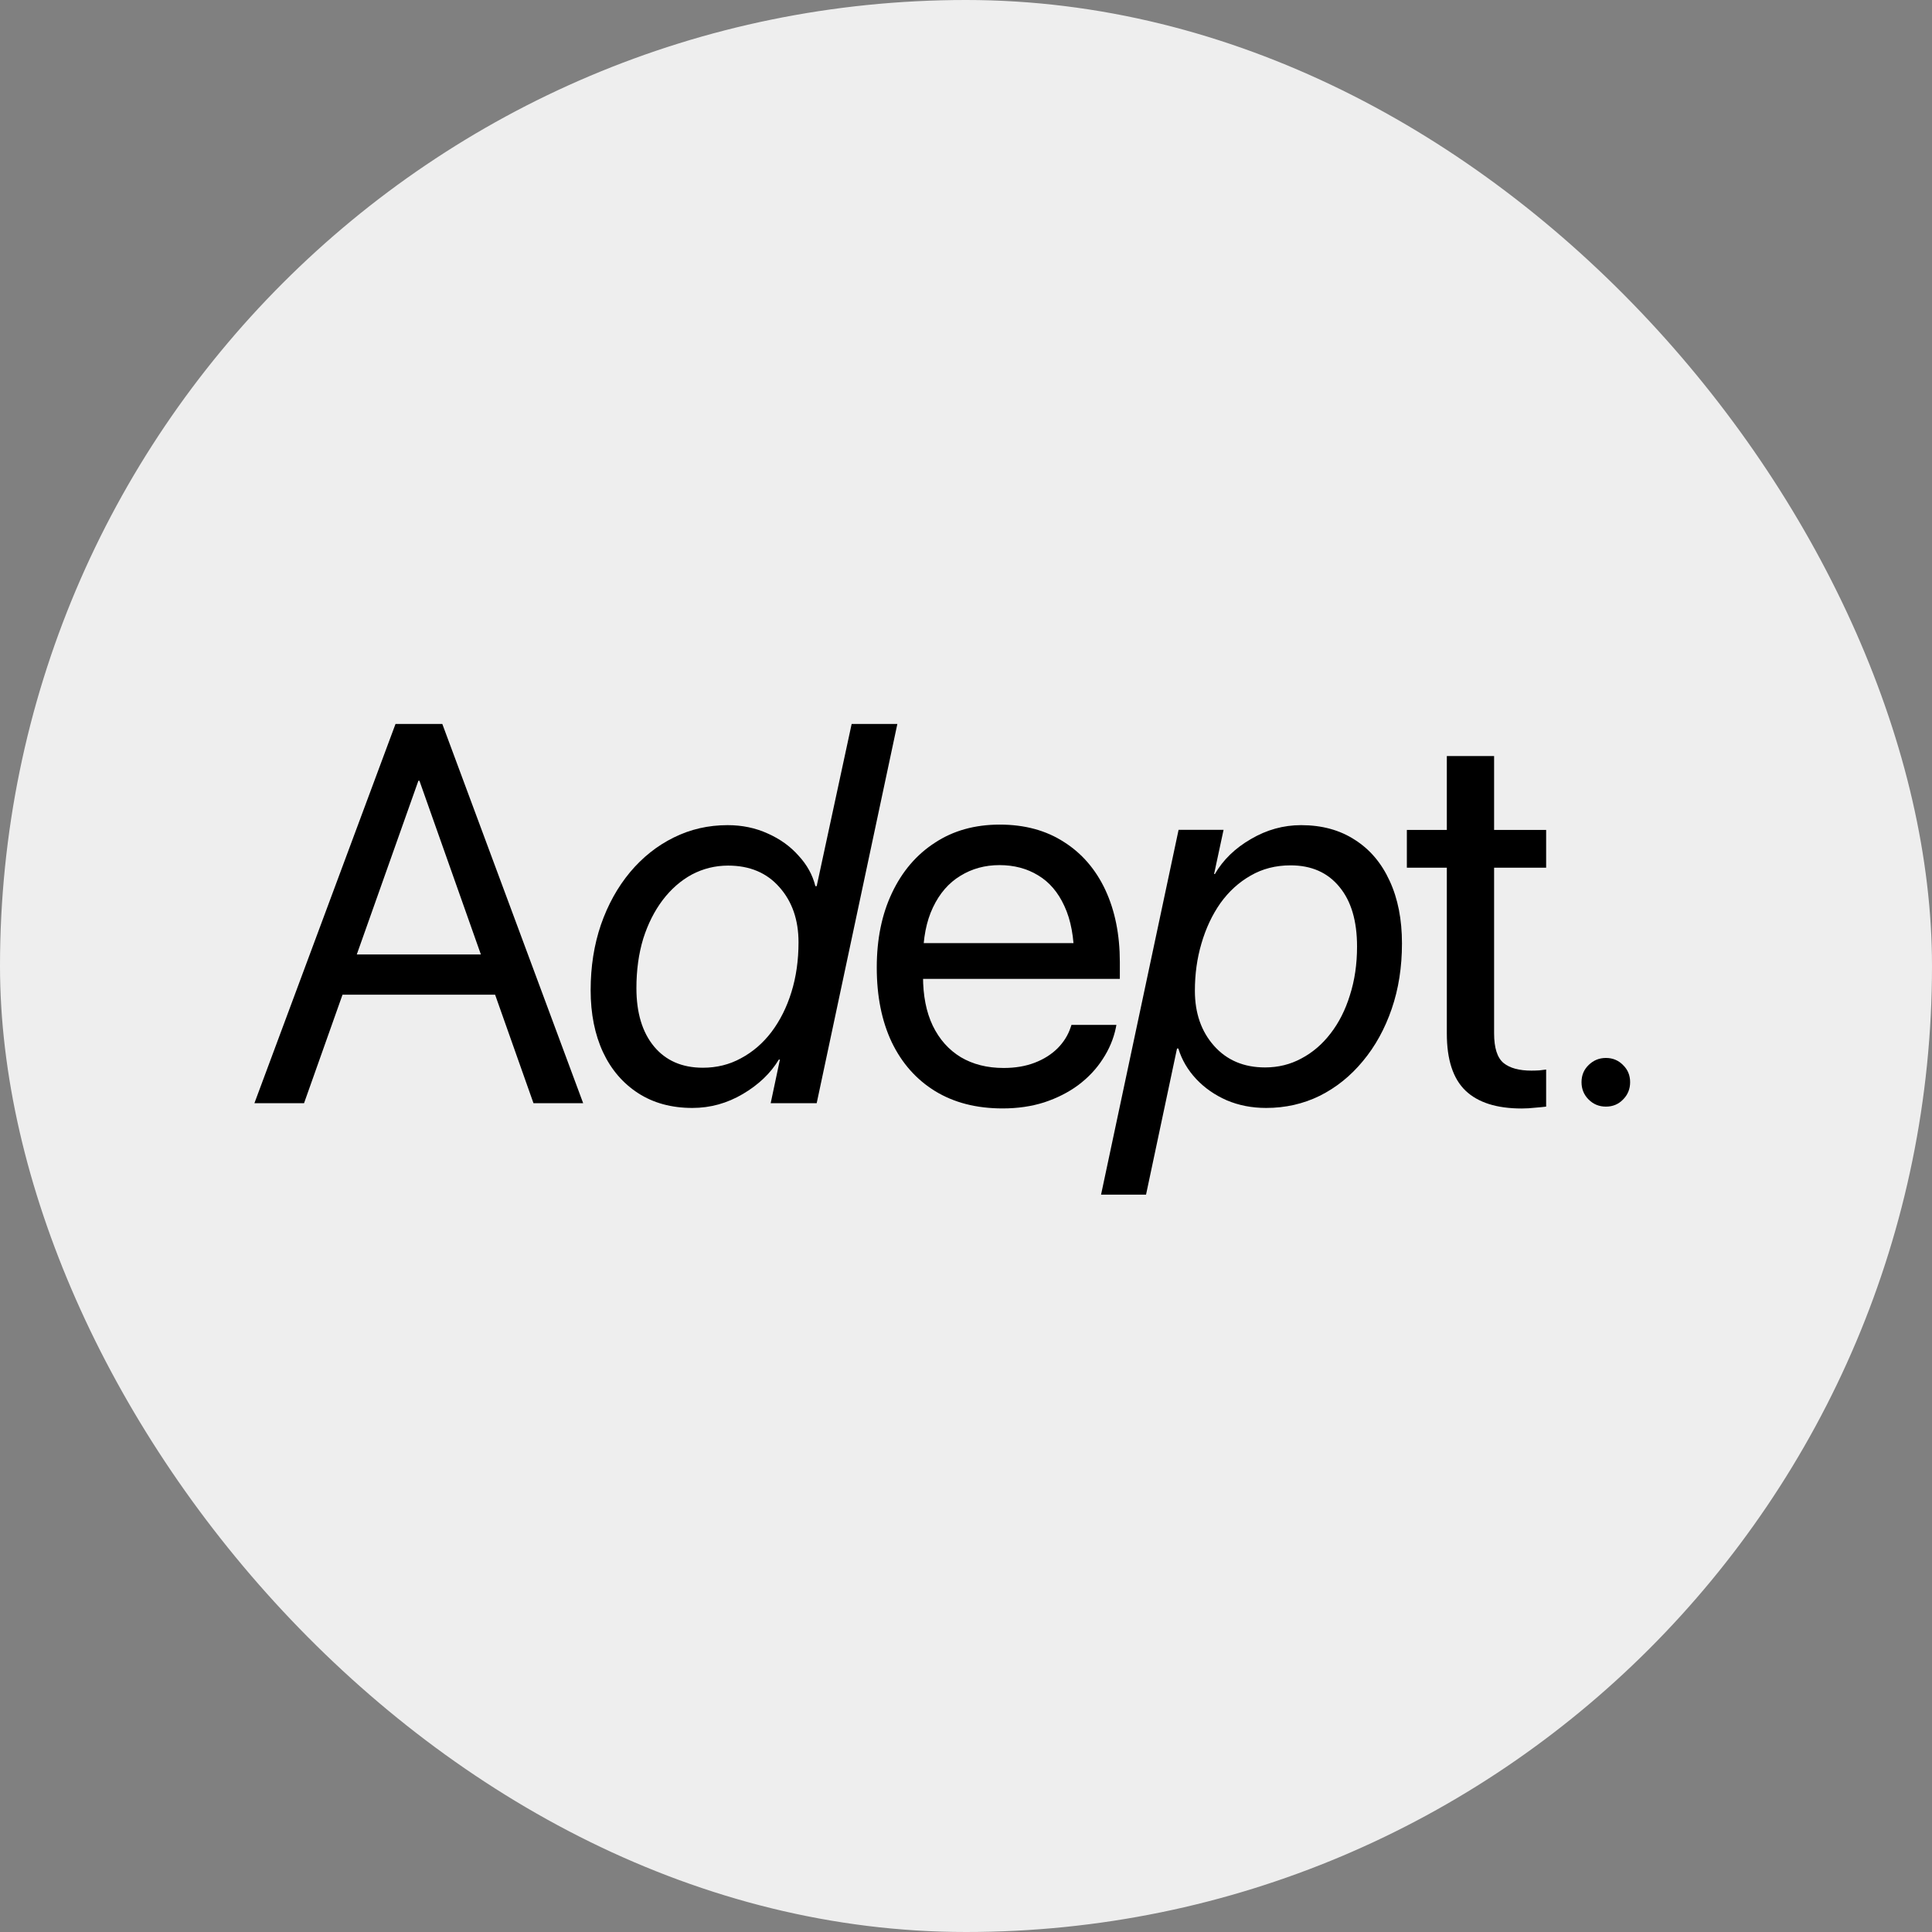
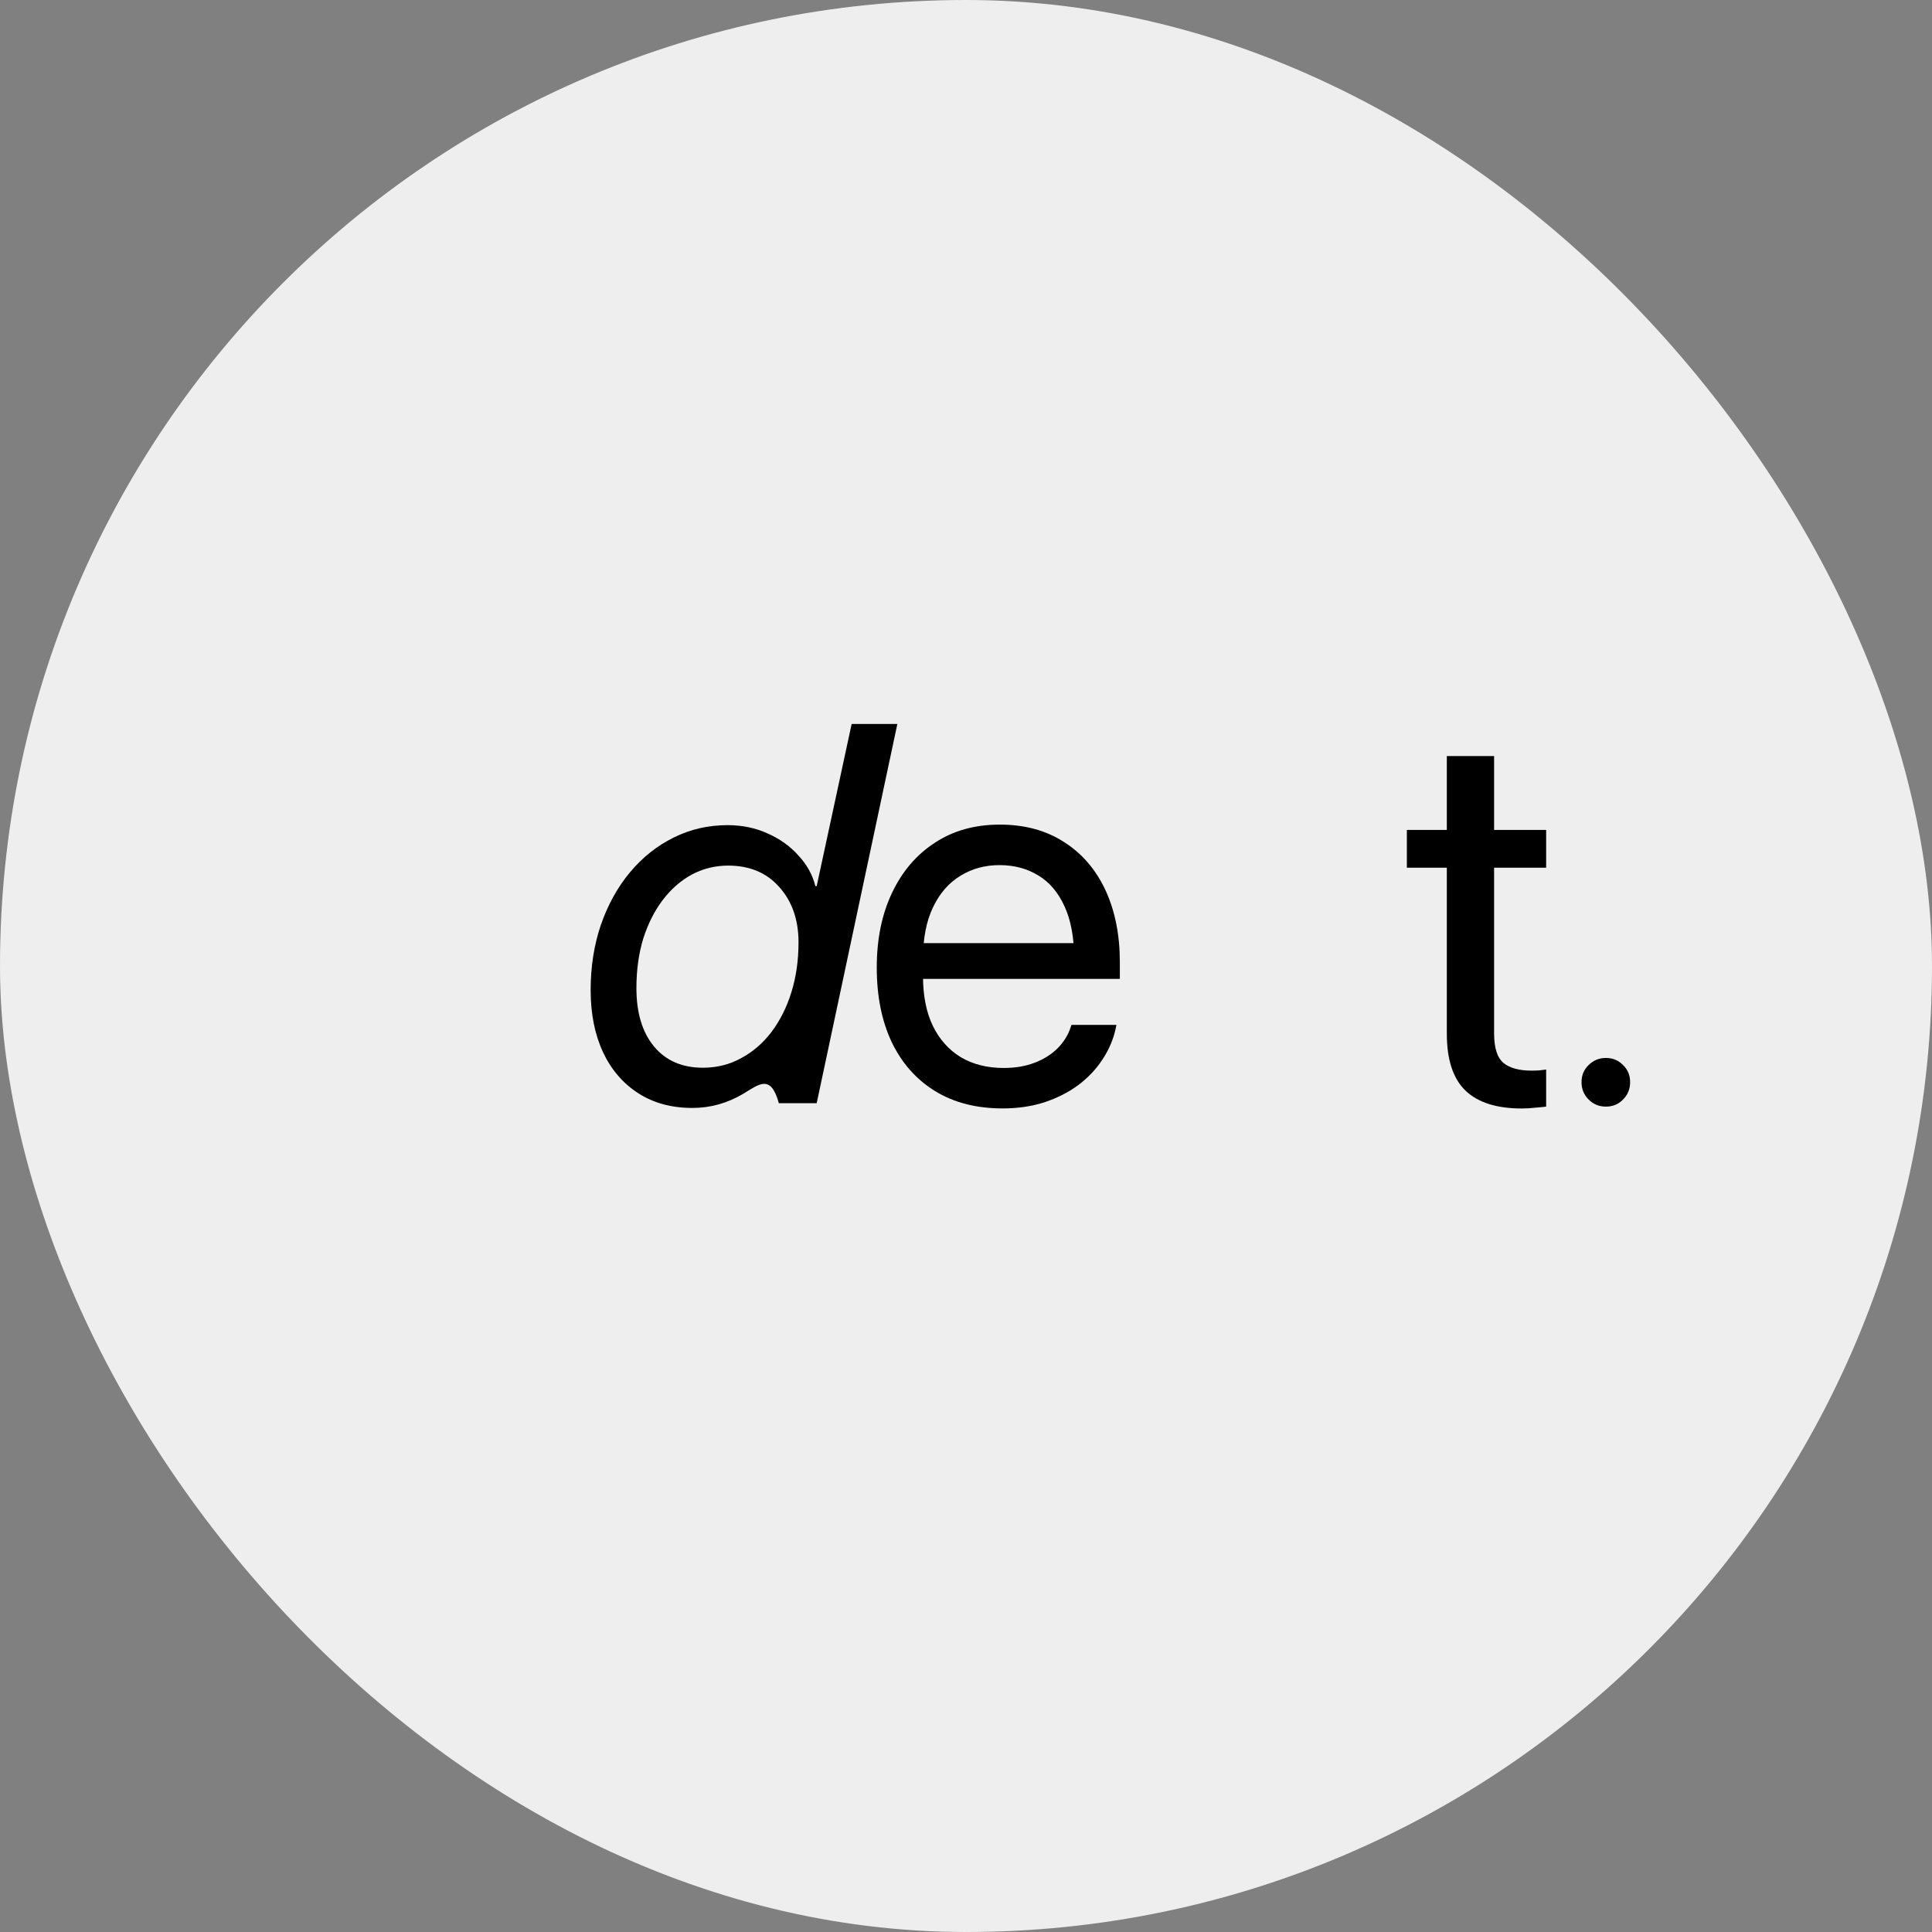
<svg xmlns="http://www.w3.org/2000/svg" width="32" height="32" viewBox="0 0 32 32" fill="none">
  <rect x="0" y="0" width="32" height="32" fill="#808080" stroke="none" />
  <rect width="32" height="32" rx="16" fill="#EEEEEE" />
  <path d="M26.599 18.329C26.486 18.329 26.391 18.29 26.312 18.211C26.234 18.133 26.195 18.037 26.195 17.924C26.195 17.811 26.234 17.716 26.312 17.641C26.391 17.563 26.486 17.523 26.599 17.523C26.713 17.523 26.807 17.563 26.883 17.641C26.961 17.716 27 17.811 27 17.924C27 18.037 26.961 18.133 26.883 18.211C26.807 18.29 26.713 18.329 26.599 18.329Z" fill="black" />
  <path d="M25.204 18.36C24.789 18.36 24.479 18.261 24.273 18.064C24.067 17.866 23.964 17.551 23.964 17.119V14.372H23.302V13.746H23.964V12.523H24.747V13.746H25.609V14.372H24.747V17.115C24.747 17.356 24.799 17.52 24.904 17.607C25.008 17.691 25.162 17.733 25.365 17.733C25.412 17.733 25.455 17.731 25.496 17.729C25.539 17.723 25.577 17.718 25.609 17.715V18.329C25.563 18.335 25.502 18.341 25.426 18.347C25.354 18.355 25.28 18.36 25.204 18.36Z" fill="black" />
-   <path d="M20.953 17.68C21.171 17.68 21.371 17.631 21.554 17.532C21.74 17.434 21.901 17.296 22.037 17.119C22.177 16.939 22.284 16.727 22.359 16.483C22.438 16.237 22.477 15.968 22.477 15.678C22.477 15.254 22.38 14.925 22.185 14.69C21.991 14.452 21.721 14.333 21.376 14.333C21.129 14.333 20.908 14.39 20.714 14.503C20.52 14.613 20.353 14.765 20.213 14.96C20.077 15.154 19.973 15.376 19.9 15.626C19.827 15.872 19.791 16.134 19.791 16.409C19.791 16.781 19.897 17.085 20.109 17.323C20.321 17.561 20.602 17.68 20.953 17.68ZM18.982 19.787H18.237L19.521 13.745H20.266L20.109 14.477H20.122C20.258 14.242 20.457 14.049 20.718 13.898C20.98 13.744 21.257 13.667 21.55 13.667C21.895 13.667 22.192 13.748 22.442 13.911C22.692 14.07 22.883 14.297 23.017 14.59C23.153 14.883 23.221 15.228 23.221 15.626C23.221 16.017 23.165 16.379 23.051 16.71C22.938 17.04 22.779 17.329 22.573 17.576C22.369 17.823 22.131 18.014 21.859 18.15C21.586 18.284 21.29 18.351 20.971 18.351C20.736 18.351 20.518 18.309 20.318 18.224C20.12 18.137 19.952 18.02 19.813 17.872C19.674 17.724 19.575 17.555 19.517 17.367H19.495L18.982 19.787Z" fill="black" />
  <path d="M16.607 18.359C16.174 18.359 15.802 18.264 15.488 18.072C15.178 17.881 14.938 17.611 14.77 17.262C14.604 16.911 14.522 16.499 14.522 16.026V16.022C14.522 15.555 14.606 15.144 14.774 14.79C14.943 14.433 15.179 14.156 15.484 13.959C15.788 13.758 16.147 13.658 16.559 13.658C16.971 13.658 17.325 13.754 17.621 13.945C17.92 14.134 18.149 14.4 18.309 14.742C18.468 15.085 18.548 15.482 18.548 15.935V16.213H14.9V15.621H18.174L17.791 16.17V15.878C17.791 15.527 17.737 15.237 17.63 15.008C17.525 14.778 17.38 14.609 17.194 14.498C17.009 14.385 16.795 14.329 16.555 14.329C16.314 14.329 16.098 14.388 15.906 14.507C15.714 14.623 15.563 14.797 15.453 15.029C15.343 15.259 15.288 15.541 15.288 15.878V16.17C15.288 16.489 15.341 16.762 15.449 16.988C15.559 17.215 15.714 17.389 15.915 17.511C16.115 17.629 16.351 17.689 16.624 17.689C16.816 17.689 16.987 17.66 17.138 17.602C17.289 17.544 17.415 17.464 17.517 17.363C17.618 17.261 17.691 17.145 17.734 17.014L17.747 16.975H18.491L18.483 17.019C18.445 17.204 18.372 17.378 18.265 17.541C18.161 17.703 18.026 17.847 17.86 17.972C17.695 18.094 17.506 18.189 17.294 18.259C17.083 18.326 16.853 18.359 16.607 18.359Z" fill="black" />
-   <path d="M11.468 18.351C11.123 18.351 10.824 18.27 10.571 18.107C10.319 17.944 10.124 17.718 9.988 17.428C9.852 17.135 9.783 16.792 9.783 16.401C9.783 16.009 9.84 15.648 9.953 15.317C10.069 14.983 10.23 14.693 10.436 14.446C10.642 14.2 10.883 14.008 11.159 13.872C11.435 13.735 11.732 13.667 12.051 13.667C12.292 13.667 12.514 13.713 12.717 13.806C12.92 13.896 13.09 14.018 13.226 14.172C13.366 14.323 13.459 14.491 13.505 14.677H13.527L14.106 11.991H14.863L13.527 18.272H12.765L12.918 17.55H12.9C12.764 17.776 12.565 17.966 12.304 18.12C12.043 18.274 11.764 18.351 11.468 18.351ZM11.642 17.685C11.871 17.685 12.082 17.633 12.273 17.528C12.468 17.424 12.636 17.279 12.778 17.093C12.92 16.904 13.031 16.684 13.109 16.431C13.187 16.179 13.226 15.904 13.226 15.608C13.226 15.237 13.121 14.932 12.909 14.694C12.7 14.456 12.417 14.337 12.06 14.337C11.845 14.337 11.645 14.387 11.459 14.485C11.277 14.584 11.115 14.725 10.976 14.908C10.84 15.088 10.732 15.301 10.654 15.547C10.579 15.794 10.541 16.067 10.541 16.366C10.541 16.775 10.638 17.097 10.832 17.332C11.027 17.567 11.297 17.685 11.642 17.685Z" fill="black" />
-   <path d="M4.214 18.272L6.551 11.991H7.13V12.931H6.93L5.036 18.272H4.214ZM5.285 16.475L5.546 15.809H8.332L8.593 16.475H5.285ZM8.836 18.272L6.947 12.931V11.991H7.326L9.659 18.272H8.836Z" fill="black" />
+   <path d="M11.468 18.351C11.123 18.351 10.824 18.27 10.571 18.107C10.319 17.944 10.124 17.718 9.988 17.428C9.852 17.135 9.783 16.792 9.783 16.401C9.783 16.009 9.84 15.648 9.953 15.317C10.069 14.983 10.23 14.693 10.436 14.446C10.642 14.2 10.883 14.008 11.159 13.872C11.435 13.735 11.732 13.667 12.051 13.667C12.292 13.667 12.514 13.713 12.717 13.806C12.92 13.896 13.09 14.018 13.226 14.172C13.366 14.323 13.459 14.491 13.505 14.677H13.527L14.106 11.991H14.863L13.527 18.272H12.765H12.9C12.764 17.776 12.565 17.966 12.304 18.12C12.043 18.274 11.764 18.351 11.468 18.351ZM11.642 17.685C11.871 17.685 12.082 17.633 12.273 17.528C12.468 17.424 12.636 17.279 12.778 17.093C12.92 16.904 13.031 16.684 13.109 16.431C13.187 16.179 13.226 15.904 13.226 15.608C13.226 15.237 13.121 14.932 12.909 14.694C12.7 14.456 12.417 14.337 12.06 14.337C11.845 14.337 11.645 14.387 11.459 14.485C11.277 14.584 11.115 14.725 10.976 14.908C10.84 15.088 10.732 15.301 10.654 15.547C10.579 15.794 10.541 16.067 10.541 16.366C10.541 16.775 10.638 17.097 10.832 17.332C11.027 17.567 11.297 17.685 11.642 17.685Z" fill="black" />
</svg>